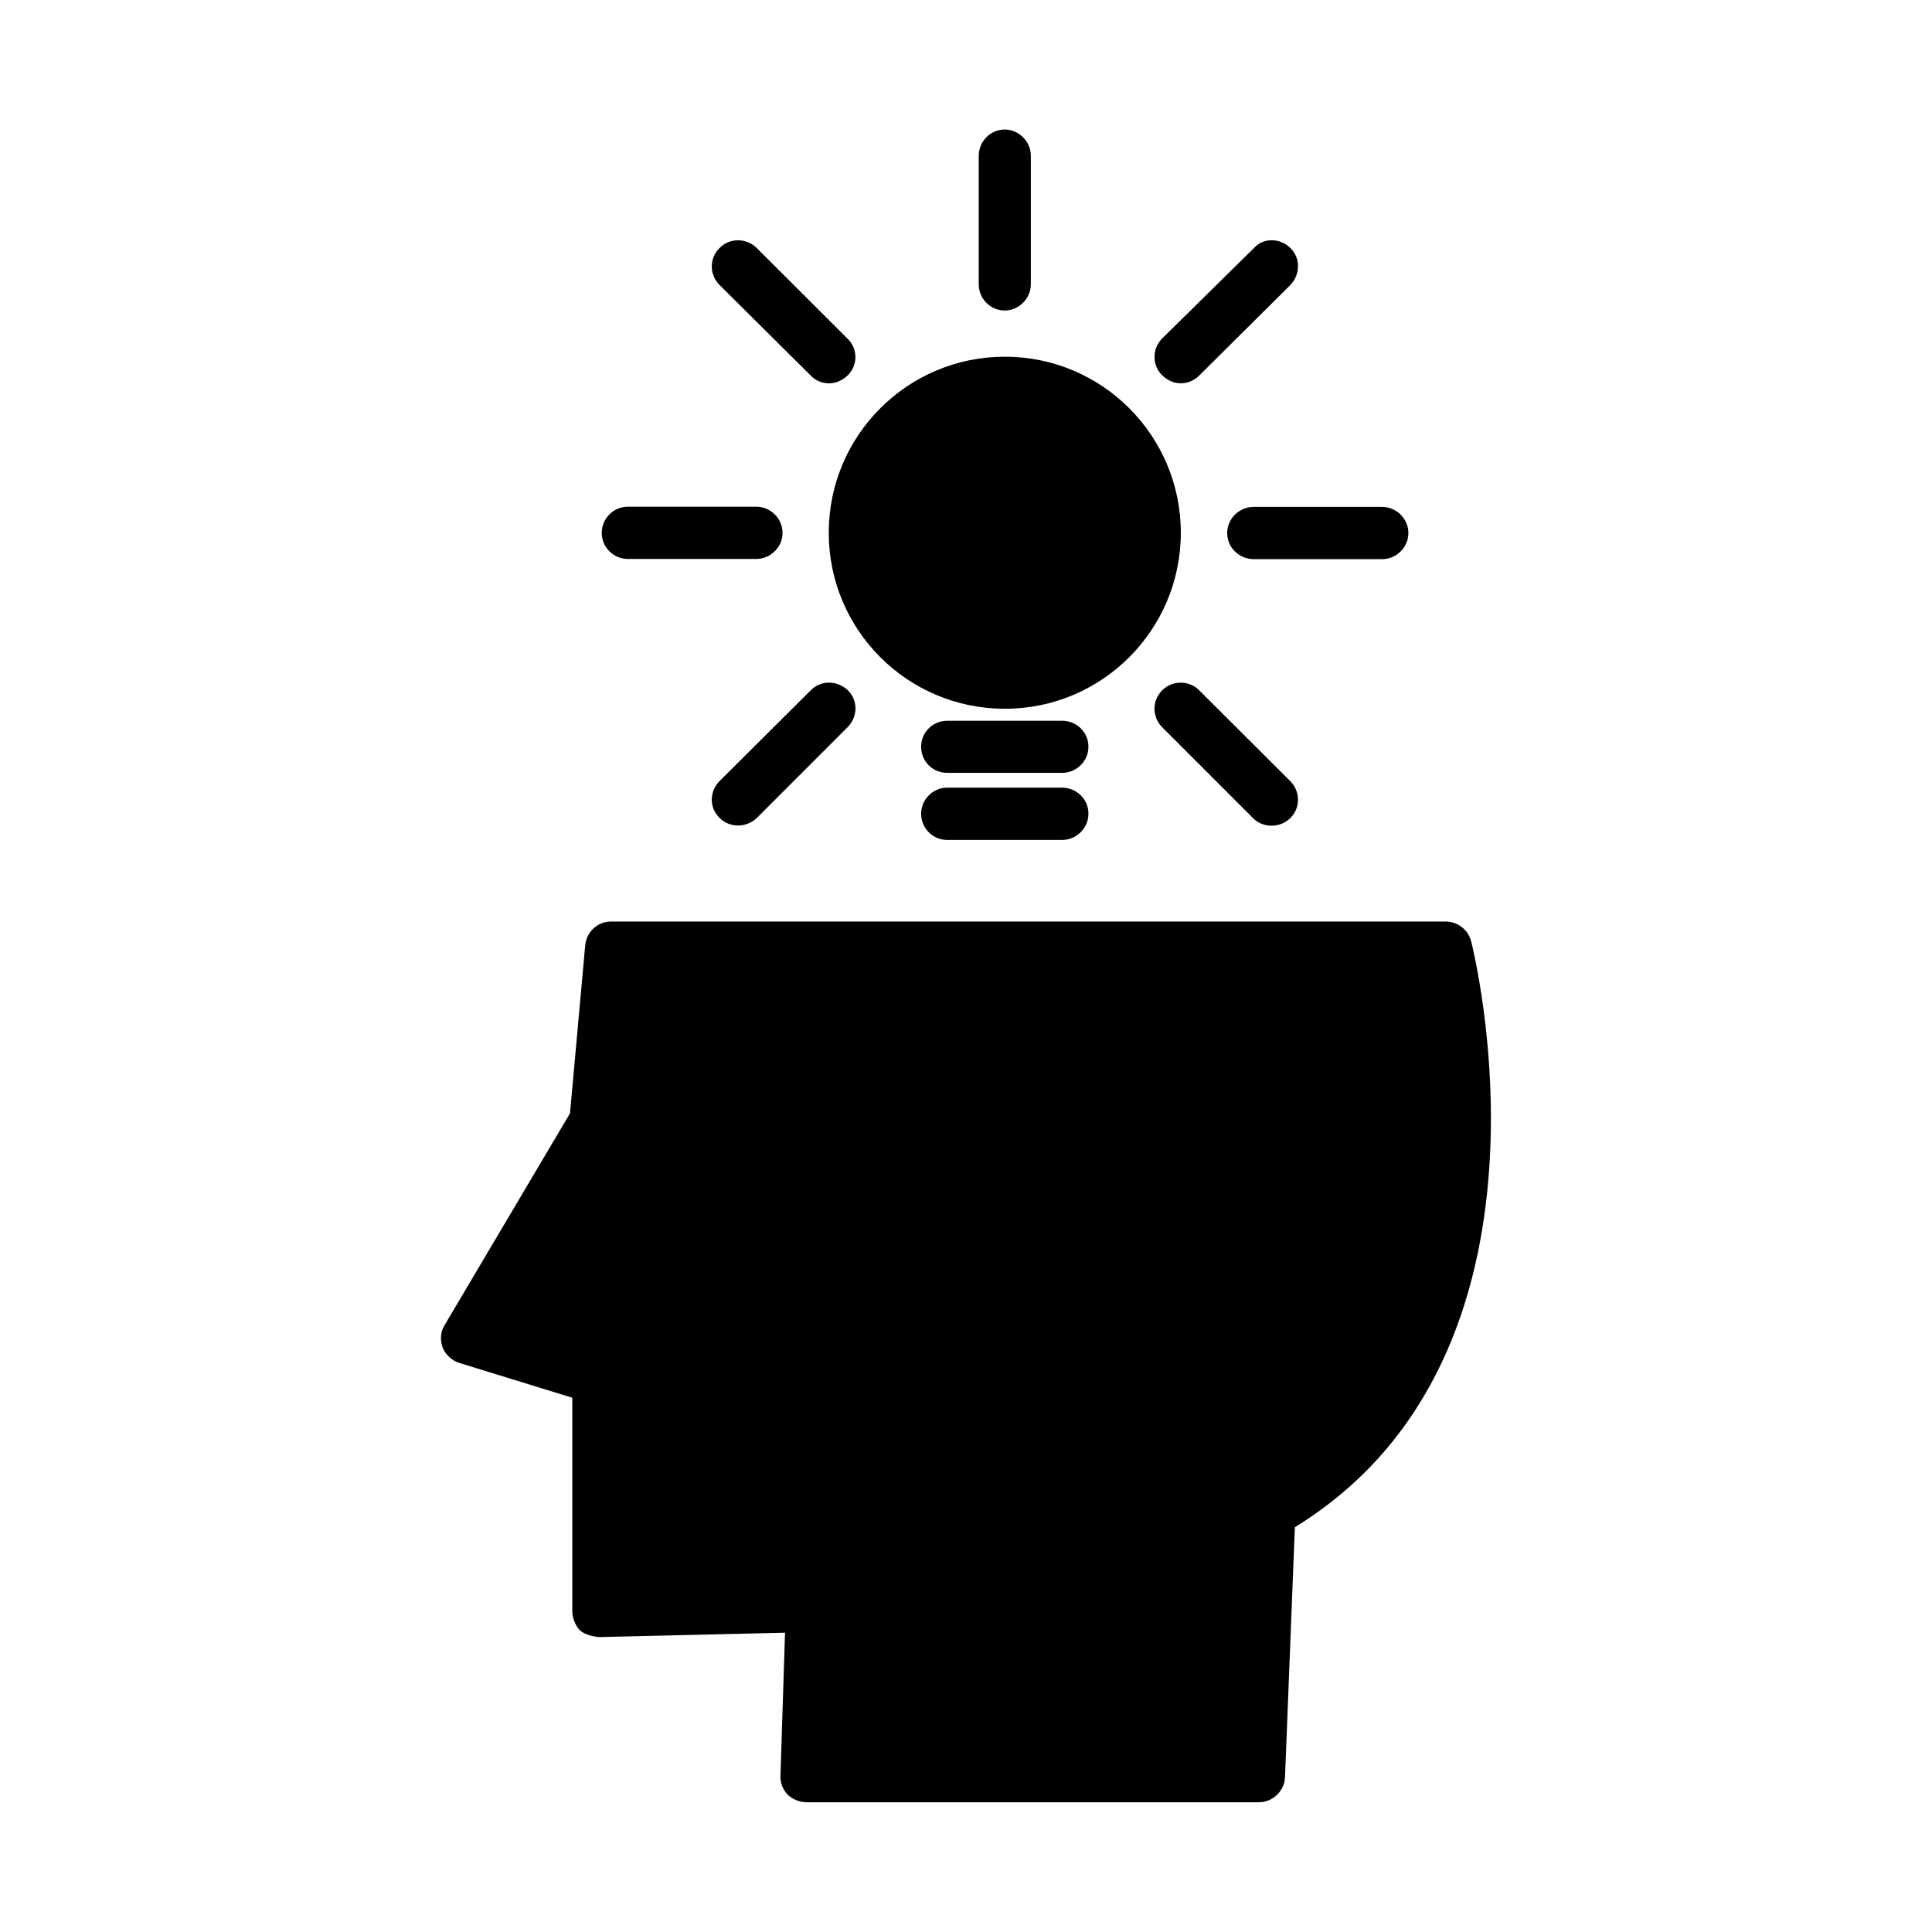
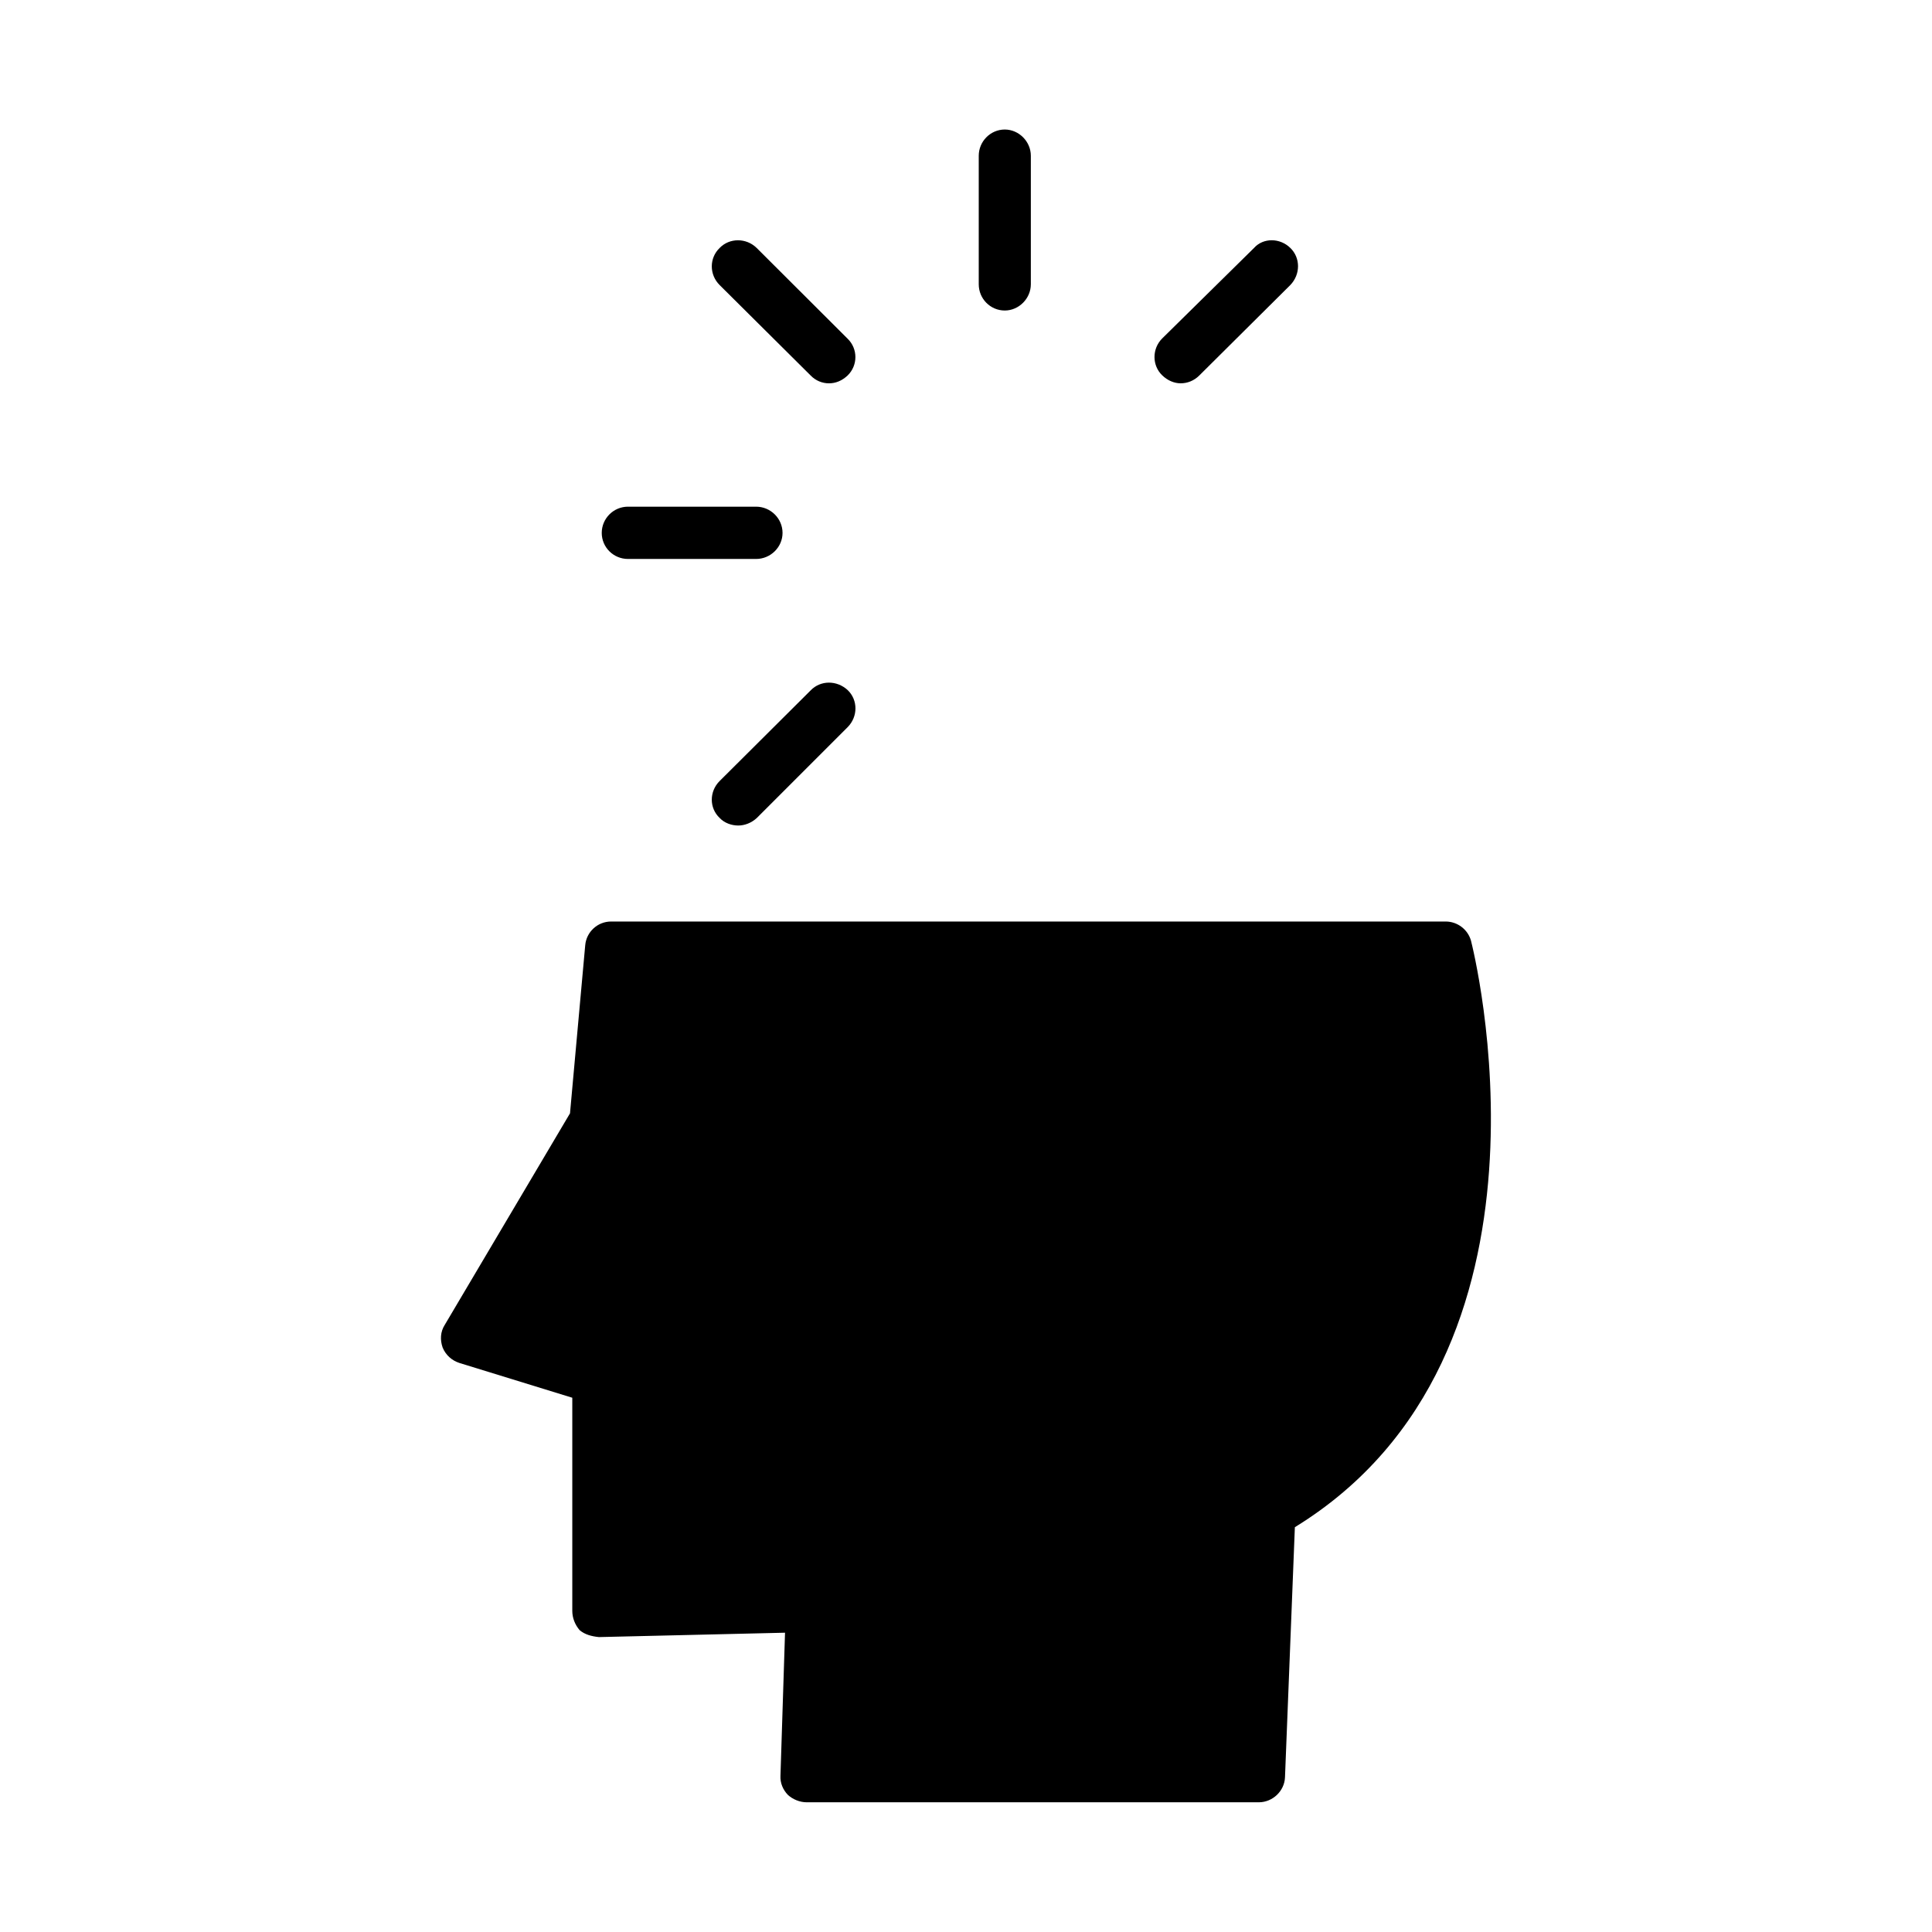
<svg xmlns="http://www.w3.org/2000/svg" fill="#000000" width="800px" height="800px" version="1.1" viewBox="144 144 512 512">
  <g>
    <path d="m533.86 393.4c-0.805-3.023-3.574-5.188-6.75-5.188h-221.17c-3.578 0-6.551 2.769-6.852 6.297l-4.031 44.535-33.199 56.074c-1.16 1.812-1.262 3.981-0.555 5.996 0.805 1.965 2.418 3.426 4.434 4.082l29.926 9.219v56.477c0 1.863 0.707 3.68 1.965 5.141 1.41 1.156 3.121 1.609 5.09 1.812l49.324-1.16-1.211 37.938c-0.102 1.863 0.652 3.68 1.965 5.039 1.258 1.16 3.125 1.965 4.988 1.965h119.8c3.68 0 6.801-2.973 6.953-6.602l2.617-66.301c74.715-45.898 46.957-154.27 46.703-155.32z" />
-     <path d="m456.93 285.18c0 25.766-20.887 46.652-46.652 46.652s-46.652-20.887-46.652-46.652c0-25.766 20.887-46.652 46.652-46.652s46.652 20.887 46.652 46.652" />
-     <path d="m425.49 335.01h-30.48c-3.828 0-6.902 3.074-6.902 6.902 0 3.879 3.074 6.902 6.902 6.902h30.43c3.828 0 7.004-3.074 7.004-6.902 0.051-3.828-3.125-6.902-6.953-6.902z" />
-     <path d="m425.49 352.74h-30.48c-3.828 0-6.902 3.176-6.902 6.902 0 3.828 3.074 6.953 6.902 6.953h30.43c3.828 0 7.004-3.125 7.004-6.953 0.051-3.781-3.125-6.902-6.953-6.902z" />
    <path d="m410.28 226.29c3.727 0 6.902-3.176 6.902-6.953v-34.059c0-3.777-3.176-6.953-6.902-6.953-3.828 0-6.902 3.176-6.902 6.953v34.059c0 3.828 3.074 6.953 6.902 6.953z" />
-     <path d="m469.22 285.28c0 3.828 3.176 6.902 7.055 6.902h33.957c3.828 0 7.004-3.125 7.004-6.902 0-3.828-3.176-6.953-7.004-6.953h-33.961c-3.828 0-7.051 3.074-7.051 6.953z" />
-     <path d="m451.99 326.95c-2.719 2.672-2.719 7.055 0 9.773l24.082 24.082c1.258 1.359 3.176 2.016 4.836 2.016 1.863 0 3.629-0.656 5.039-2.016 2.719-2.672 2.719-7.055 0-9.773l-24.133-24.082c-2.672-2.719-7.156-2.719-9.824 0z" />
    <path d="m358.84 326.95-24.133 24.031c-2.769 2.769-2.769 7.152 0 9.773 1.258 1.359 3.176 2.016 4.938 2.016 1.664 0 3.477-0.656 4.938-2.016l24.082-24.082c2.719-2.769 2.719-7.152 0-9.773-2.871-2.668-7.203-2.668-9.824 0.051z" />
    <path d="m310.42 292.13h33.957c3.828 0 7.004-3.125 7.004-6.902 0-3.828-3.176-6.953-7.004-6.953h-33.957c-3.828 0-6.953 3.125-6.953 6.953s3.125 6.902 6.953 6.902z" />
    <path d="m358.84 243.52c1.309 1.359 3.074 2.066 4.836 2.066s3.426-0.656 4.938-2.066c2.769-2.672 2.769-7.106 0-9.773l-24.082-24.031c-2.769-2.719-7.203-2.719-9.824 0-2.769 2.672-2.769 7.055 0 9.824z" />
    <path d="m456.88 245.58c1.762 0 3.527-0.656 4.938-2.066l24.133-23.98c2.719-2.82 2.719-7.203 0-9.824-2.769-2.719-7.203-2.719-9.621 0l-24.336 23.98c-2.719 2.719-2.719 7.152 0 9.773 1.461 1.41 3.223 2.117 4.887 2.117z" />
  </g>
</svg>